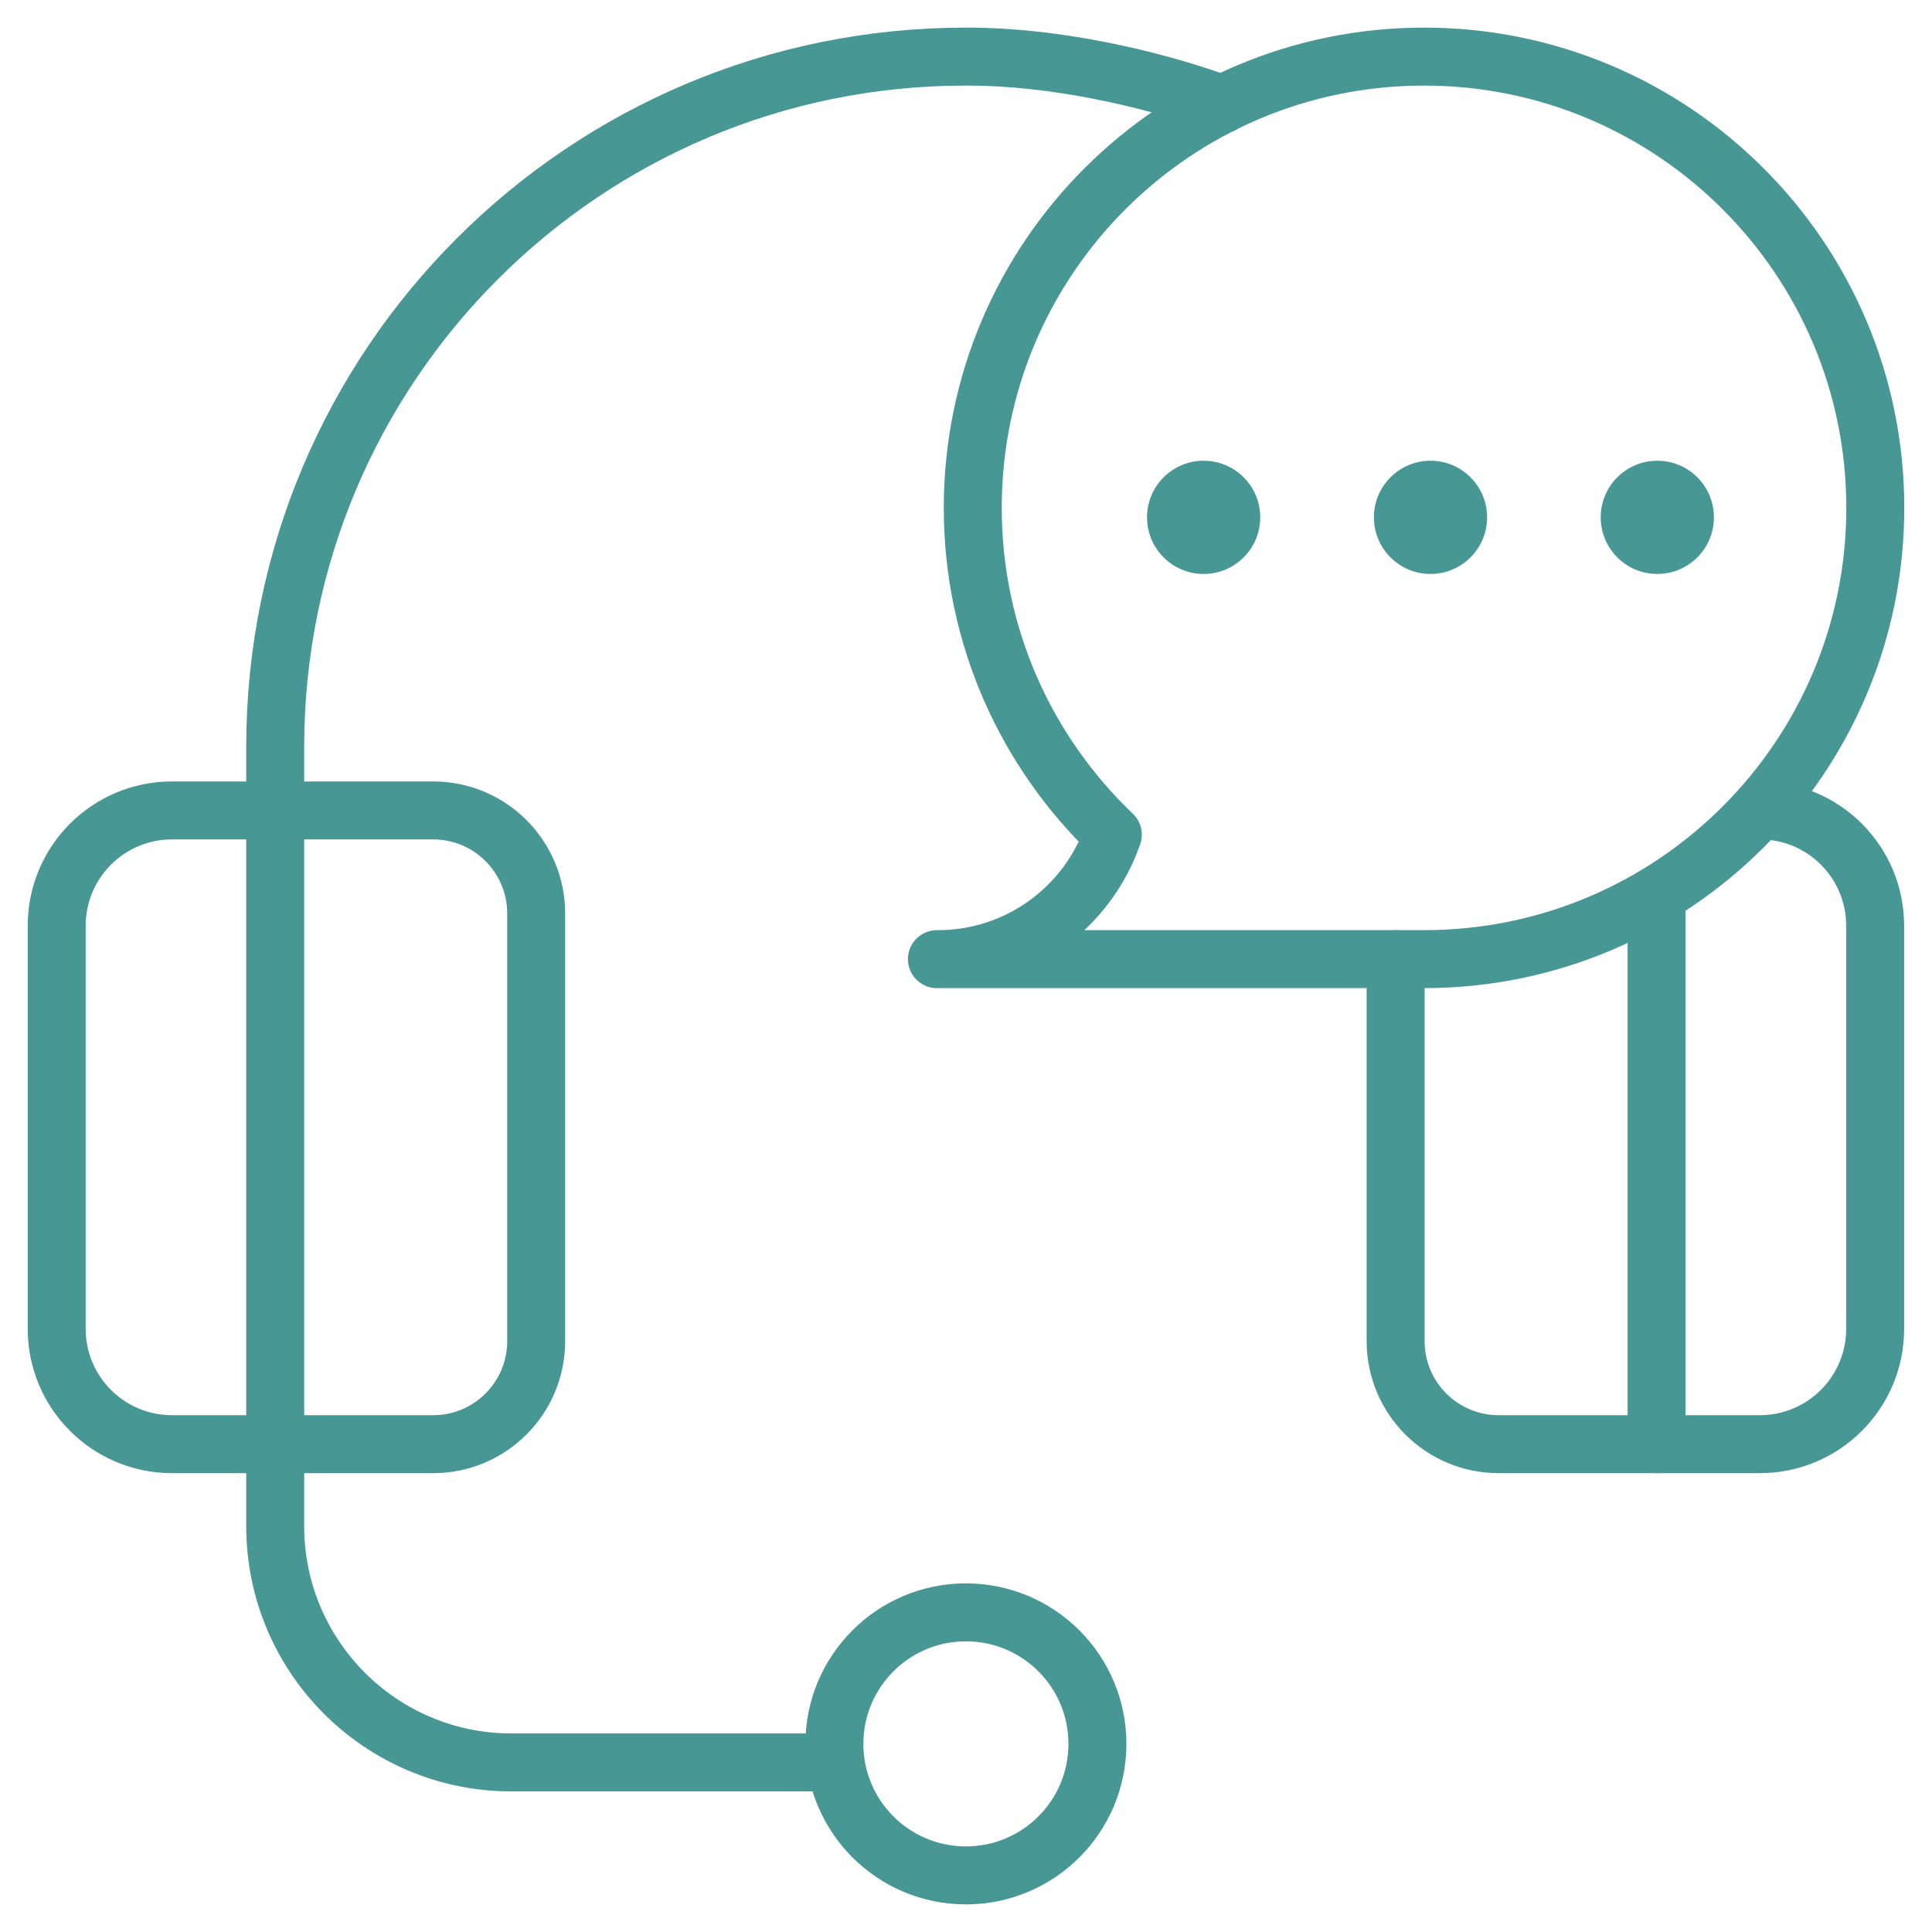
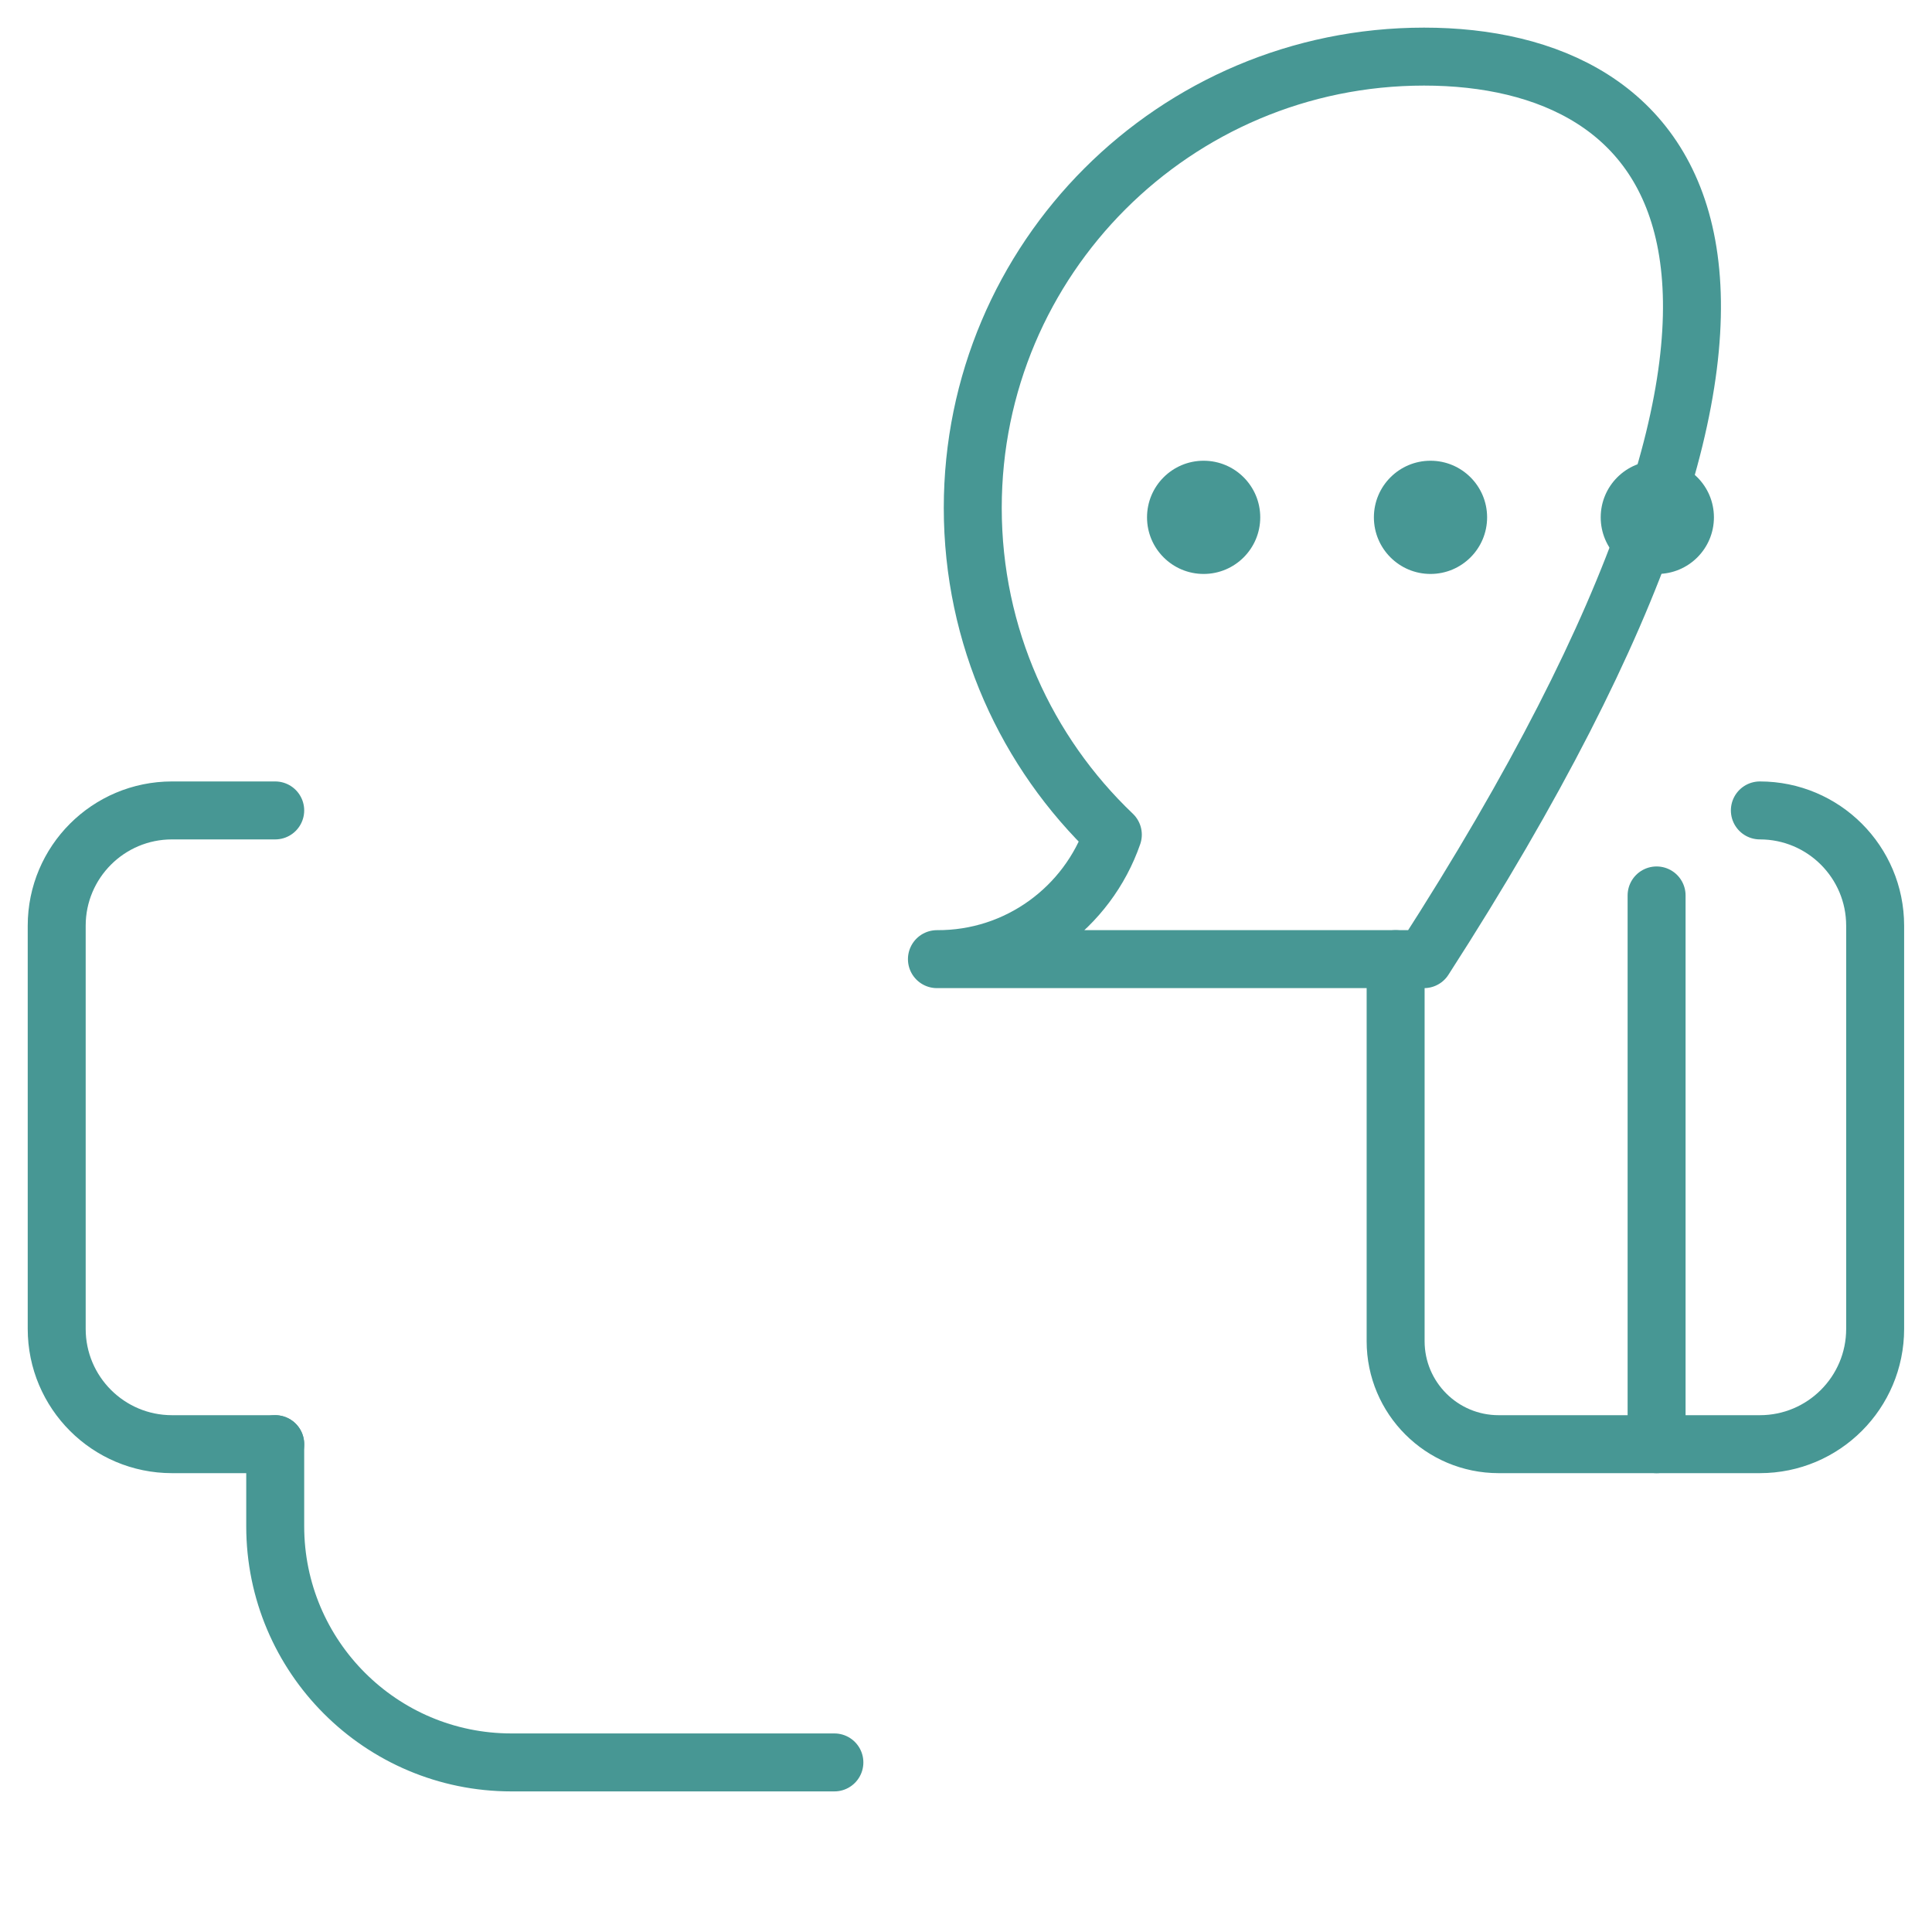
<svg xmlns="http://www.w3.org/2000/svg" width="40" height="40" viewBox="0 0 40 40" fill="none">
  <g clip-path="url(#clip0_6626_4037)">
-     <path d="M29.483 1.172C24.323 1.172 20.14 5.355 20.14 10.515C20.14 13.177 21.254 15.579 23.04 17.281C22.518 18.787 21.083 19.867 19.398 19.858H29.483C34.643 19.858 38.826 15.675 38.826 10.515C38.826 5.355 34.643 1.172 29.483 1.172Z" stroke="#479794" stroke-width="1.2" stroke-miterlimit="10" stroke-linecap="round" stroke-linejoin="round" />
+     <path d="M29.483 1.172C24.323 1.172 20.14 5.355 20.14 10.515C20.14 13.177 21.254 15.579 23.04 17.281C22.518 18.787 21.083 19.867 19.398 19.858H29.483C38.826 5.355 34.643 1.172 29.483 1.172Z" stroke="#479794" stroke-width="1.2" stroke-miterlimit="10" stroke-linecap="round" stroke-linejoin="round" />
    <circle cx="24.92" cy="10.711" r="1.172" fill="#479794" />
    <circle cx="29.617" cy="10.711" r="1.172" fill="#479794" />
    <circle cx="34.313" cy="10.711" r="1.172" fill="#479794" />
-     <path d="M5.698 16.779V15.461C5.698 7.569 12.096 1.172 19.987 1.172H20.048C21.775 1.172 23.775 1.599 25.305 2.16" stroke="#479794" stroke-width="1.2" stroke-miterlimit="10" stroke-linecap="round" stroke-linejoin="round" />
-     <path d="M8.968 29.9H5.698V16.779H8.968C10.146 16.779 11.101 17.734 11.101 18.912V27.767C11.101 28.945 10.146 29.9 8.968 29.9Z" stroke="#479794" stroke-width="1.2" stroke-miterlimit="10" stroke-linecap="round" stroke-linejoin="round" />
    <path d="M5.698 29.9H3.561C2.243 29.9 1.174 28.831 1.174 27.513V19.166C1.174 17.847 2.243 16.779 3.561 16.779H5.698" stroke="#479794" stroke-width="1.2" stroke-miterlimit="10" stroke-linecap="round" stroke-linejoin="round" />
    <path d="M5.698 29.9V31.598C5.698 34.299 7.888 36.489 10.589 36.489H17.275" stroke="#479794" stroke-width="1.2" stroke-miterlimit="10" stroke-linecap="round" stroke-linejoin="round" />
    <path d="M34.298 18.539V29.9H31.028C29.85 29.9 28.895 28.945 28.895 27.767V19.858" stroke="#479794" stroke-width="1.2" stroke-miterlimit="10" stroke-linecap="round" stroke-linejoin="round" />
    <path d="M36.436 16.779C37.754 16.779 38.823 17.847 38.823 19.166V27.513C38.823 28.831 37.754 29.9 36.436 29.9H34.298" stroke="#479794" stroke-width="1.2" stroke-miterlimit="10" stroke-linecap="round" stroke-linejoin="round" />
-     <path d="M19.998 38.828C21.502 38.828 22.721 37.609 22.721 36.105C22.721 34.601 21.502 33.382 19.998 33.382C18.494 33.382 17.275 34.601 17.275 36.105C17.275 37.609 18.494 38.828 19.998 38.828Z" stroke="#479794" stroke-width="1.2" stroke-miterlimit="10" stroke-linecap="round" stroke-linejoin="round" />
  </g>
  <defs>
    <clipPath id="clip0_6626_4037">
      <rect width="40" height="40" fill="white" />
    </clipPath>
  </defs>
</svg>